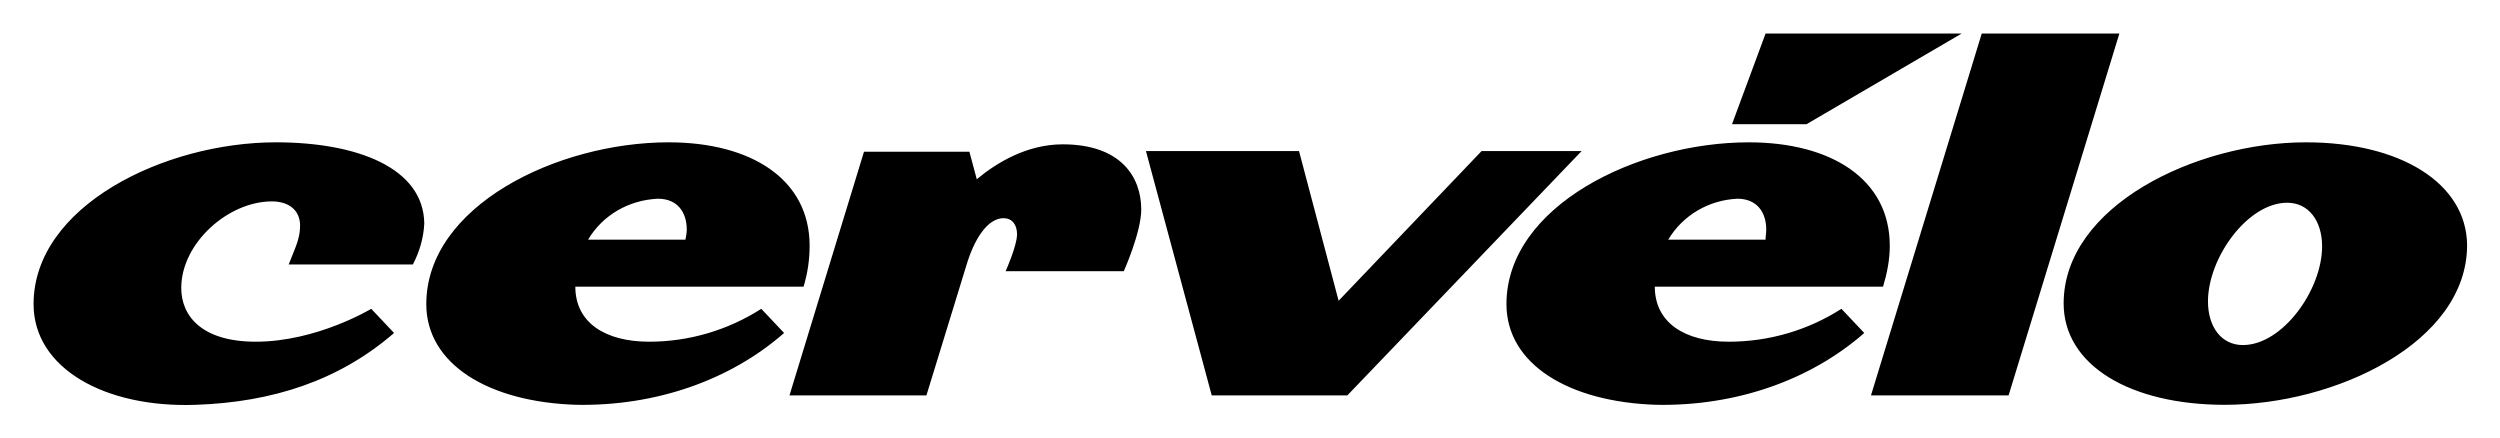
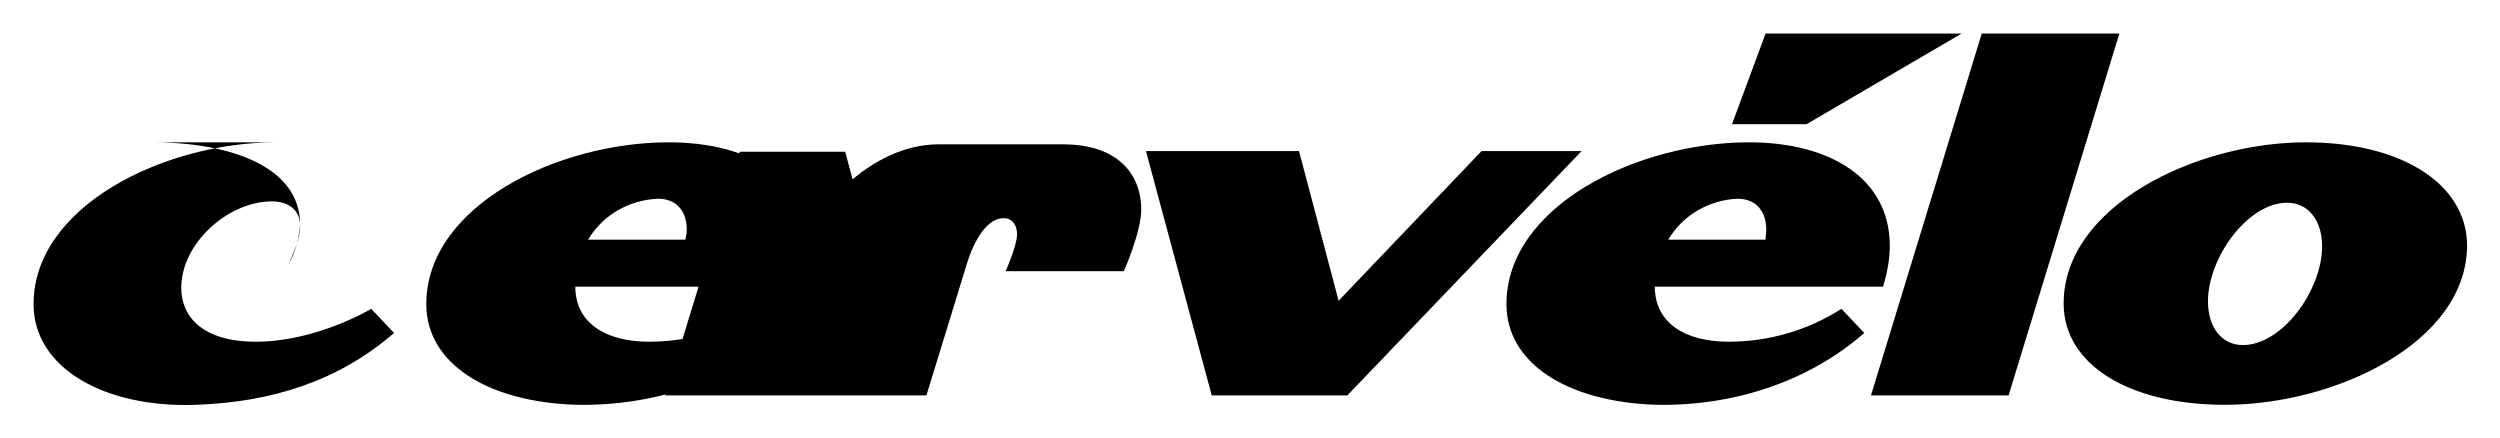
<svg xmlns="http://www.w3.org/2000/svg" viewBox="0 0 372.4 65.3" width="100%" height="100%" xml:space="preserve">
-   <path d="M41.1 21.2C24.5 21.2 5 30.7 5 45.3c0 9.6 10.7 15.5 24.2 15 11.4-.4 21.3-3.6 29.5-10.7L55.3 46s-8.1 4.9-17.2 4.9c-8 0-11.1-3.8-11.1-8C27 36.2 34 30 40.5 30c2.5 0 4.2 1.3 4.2 3.6 0 1.2-.3 2.3-.7 3.3l-1 2.5h18.5c1-1.9 1.6-4 1.7-6.1-.1-8.3-10-12.1-22.1-12.1m117.2.3c-5.3 0-9.8 2.7-12.8 5.2l-1.1-4.1h-15.7l-11.1 36.3H138l5.9-19.2c1.2-4.1 3.2-7.2 5.6-7.2 1.2 0 2 .9 2 2.4 0 1.7-1.7 5.5-1.7 5.5h17.6s2.6-5.8 2.6-9.2c0-4.8-3-9.7-11.7-9.7M98 29.6c2.9 0 4.3 2 4.3 4.6 0 .5-.1 1-.2 1.5H87.6c2.2-3.7 6.1-5.9 10.4-6.1m-1.3 21.3c-6.5 0-11-2.8-11-8.2h34c.6-2 .9-4 .9-6.1 0-9.9-8.7-15.4-21-15.4-16.6 0-36.1 9.5-36.1 24.1 0 8.9 9.2 14.6 22.4 15 11.7.2 22.8-3.6 30.9-10.7l-3.4-3.6c-5 3.2-10.8 4.9-16.7 4.9M292.2 5H263l-5 13.5h11.1zm-71.5 17.5-21.3 22.3-5.9-22.3h-22.8l9.8 36.4h20.2l34.9-36.4zM295.2 5l-16.5 53.9h20.5L315.7 5zm38.9 46.4c-3.2 0-5.2-2.7-5.2-6.5 0-6.5 5.9-14.7 11.8-14.7 3.2 0 5.2 2.7 5.2 6.5 0 6.5-5.9 14.7-11.8 14.7m9.4-30.2c-16.4 0-36.1 9.5-36.1 24 0 9.2 9.9 15.1 24 15.1 16.5 0 36.1-9.3 36.1-23.8-.1-9.2-9.9-15.3-24-15.3m-84.7 8.4c2.9 0 4.3 2 4.3 4.6 0 .5-.1 1-.1 1.5h-14.5c2.2-3.7 6.1-5.9 10.3-6.1m-1.3 21.3c-6.5 0-11-2.8-11-8.2h34c.6-2 1-4 1-6.1 0-9.9-8.7-15.4-21-15.4-16.6 0-36.1 9.5-36.1 24.1 0 8.9 9.2 14.6 22.4 15 11.7.2 22.8-3.6 30.9-10.7l-3.4-3.6c-5 3.2-10.8 4.9-16.8 4.9" style="fill:#000" />
+   <path d="M41.1 21.2C24.5 21.2 5 30.7 5 45.3c0 9.6 10.7 15.5 24.2 15 11.4-.4 21.3-3.6 29.5-10.7L55.3 46s-8.1 4.9-17.2 4.9c-8 0-11.1-3.8-11.1-8C27 36.2 34 30 40.5 30c2.5 0 4.2 1.3 4.2 3.6 0 1.2-.3 2.3-.7 3.3l-1 2.5c1-1.9 1.6-4 1.7-6.1-.1-8.3-10-12.1-22.1-12.1m117.2.3c-5.3 0-9.8 2.7-12.8 5.2l-1.1-4.1h-15.7l-11.1 36.3H138l5.9-19.2c1.2-4.1 3.2-7.2 5.6-7.2 1.2 0 2 .9 2 2.4 0 1.7-1.7 5.5-1.7 5.5h17.6s2.6-5.8 2.6-9.2c0-4.8-3-9.7-11.7-9.7M98 29.6c2.9 0 4.3 2 4.3 4.6 0 .5-.1 1-.2 1.5H87.6c2.2-3.7 6.1-5.9 10.4-6.1m-1.3 21.3c-6.5 0-11-2.8-11-8.2h34c.6-2 .9-4 .9-6.1 0-9.9-8.7-15.4-21-15.4-16.6 0-36.1 9.5-36.1 24.1 0 8.9 9.2 14.6 22.4 15 11.7.2 22.8-3.6 30.9-10.7l-3.4-3.6c-5 3.2-10.8 4.9-16.7 4.9M292.2 5H263l-5 13.5h11.1zm-71.5 17.5-21.3 22.3-5.9-22.3h-22.8l9.8 36.4h20.2l34.9-36.4zM295.2 5l-16.5 53.9h20.5L315.7 5zm38.9 46.4c-3.2 0-5.2-2.7-5.2-6.5 0-6.5 5.9-14.7 11.8-14.7 3.2 0 5.2 2.7 5.2 6.5 0 6.5-5.9 14.7-11.8 14.7m9.4-30.2c-16.4 0-36.1 9.5-36.1 24 0 9.2 9.9 15.1 24 15.1 16.5 0 36.1-9.3 36.1-23.8-.1-9.2-9.9-15.3-24-15.3m-84.7 8.4c2.9 0 4.3 2 4.3 4.6 0 .5-.1 1-.1 1.5h-14.5c2.2-3.7 6.1-5.9 10.3-6.1m-1.3 21.3c-6.5 0-11-2.8-11-8.2h34c.6-2 1-4 1-6.1 0-9.9-8.7-15.4-21-15.4-16.6 0-36.1 9.5-36.1 24.1 0 8.9 9.2 14.6 22.4 15 11.7.2 22.8-3.6 30.9-10.7l-3.4-3.6c-5 3.2-10.8 4.9-16.8 4.9" style="fill:#000" />
</svg>